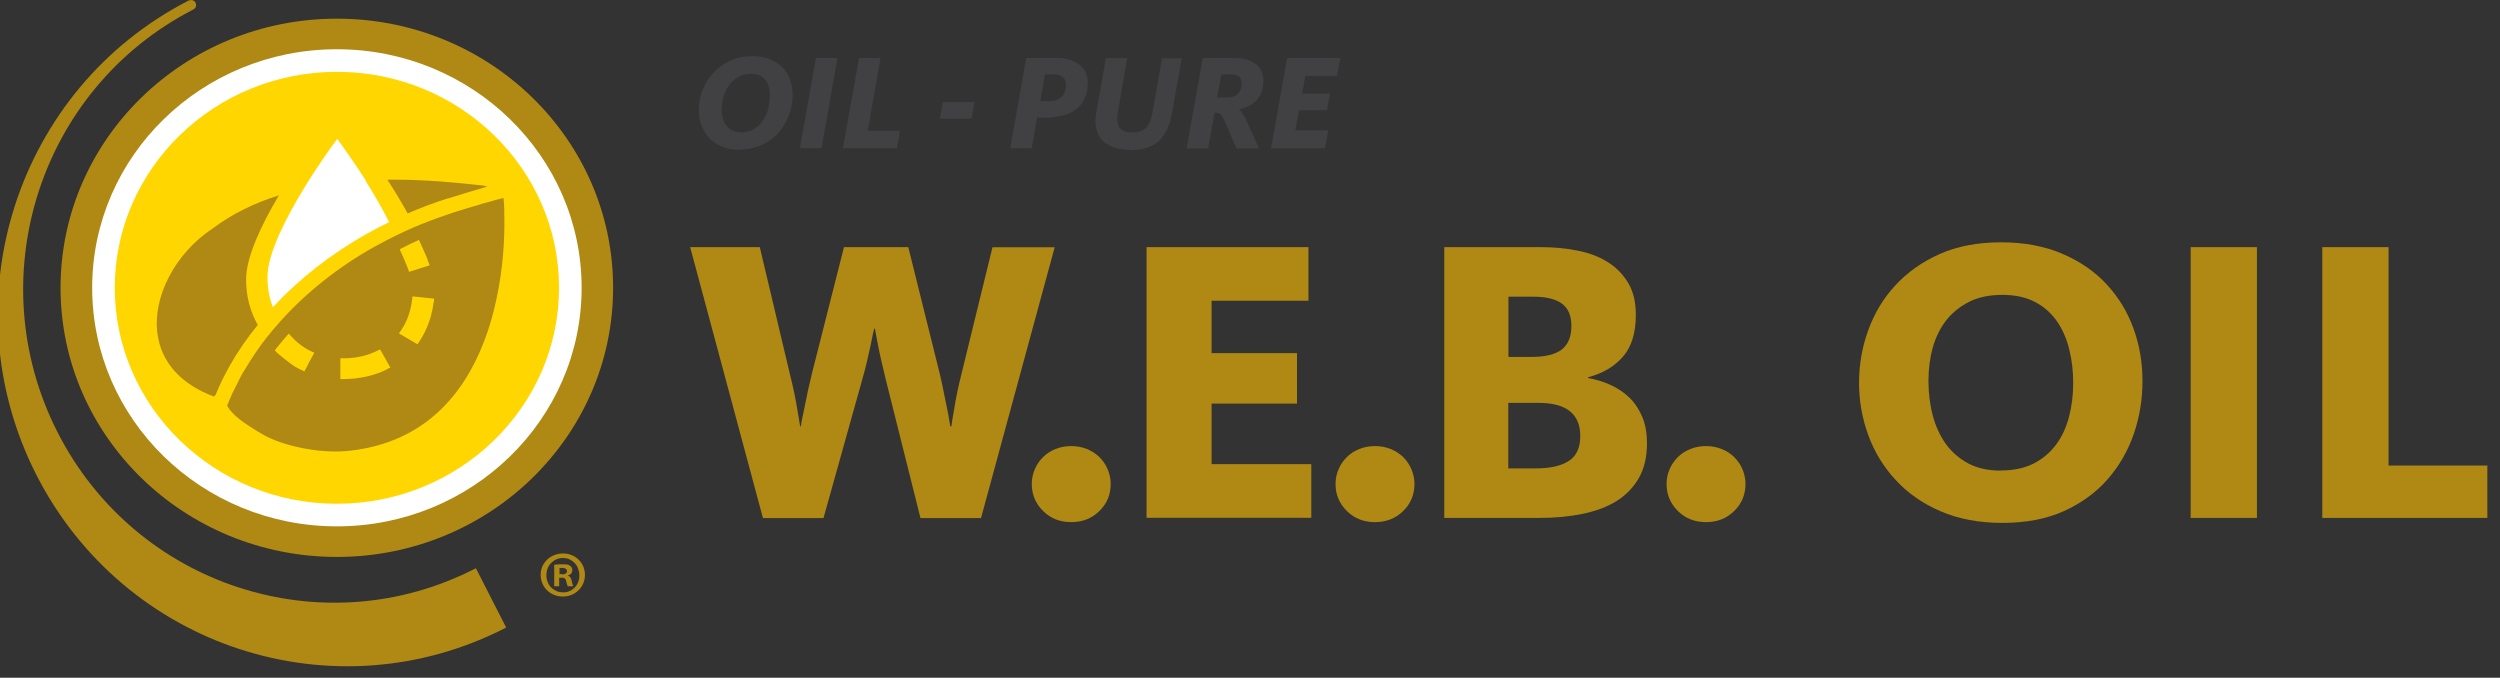
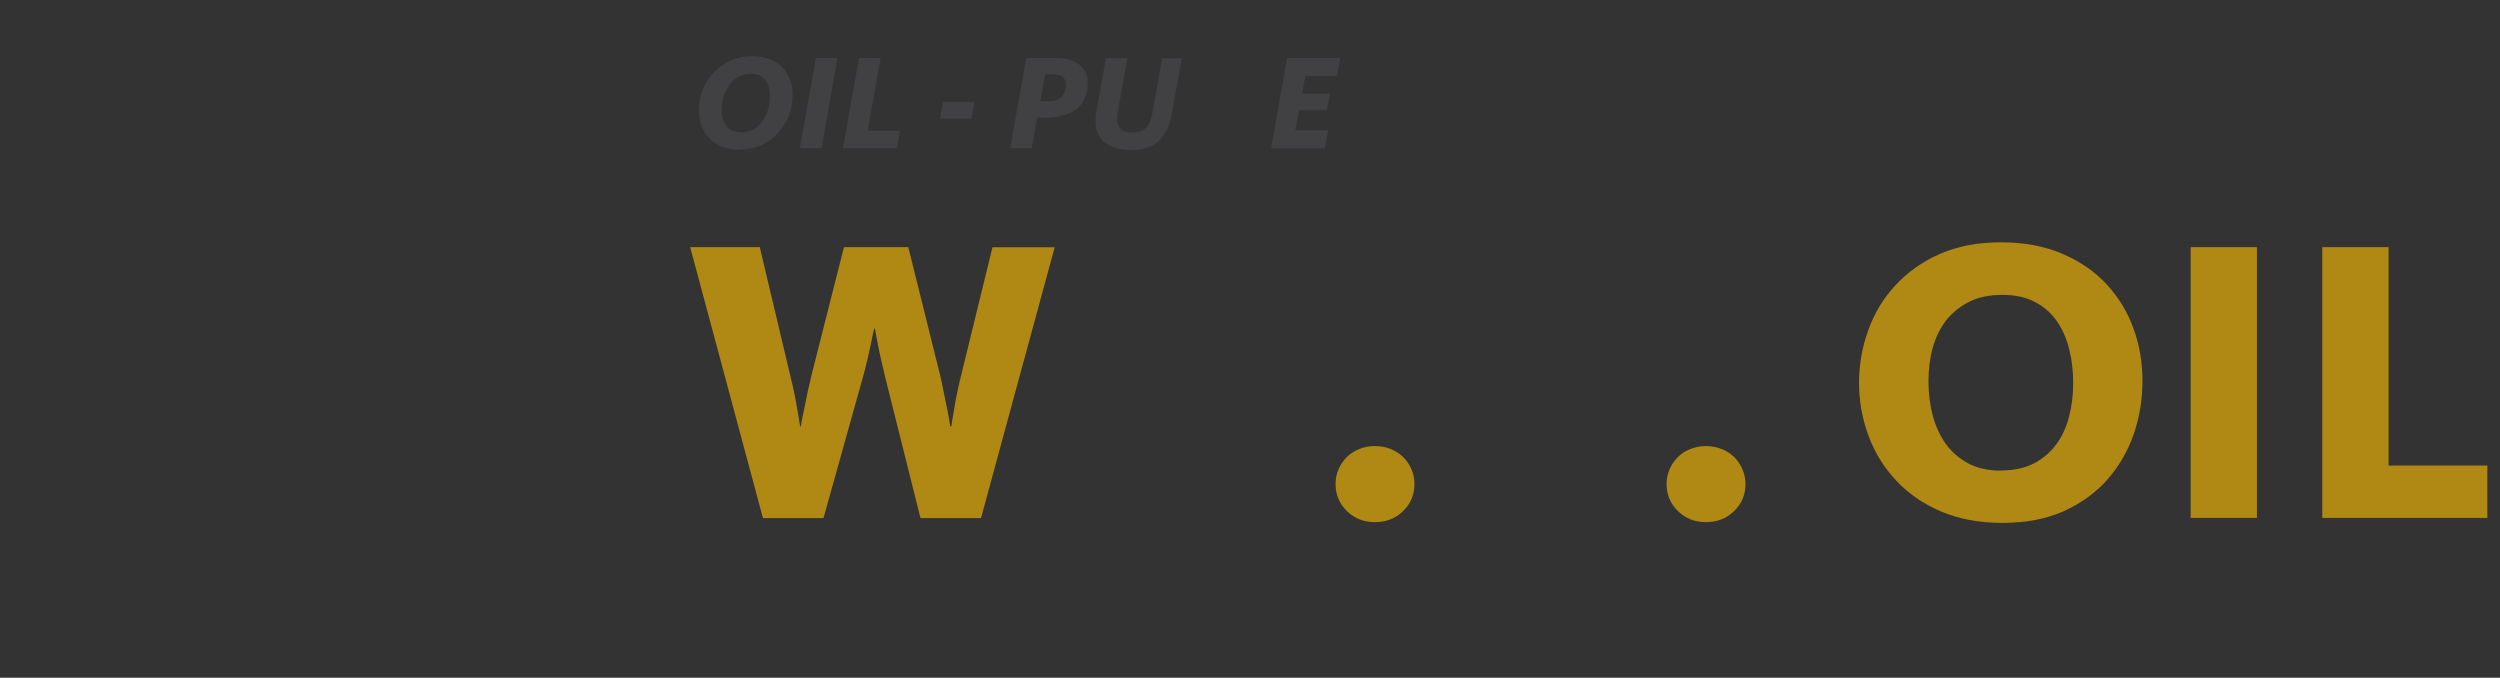
<svg xmlns="http://www.w3.org/2000/svg" viewBox="0 0 166 45">
  <rect x="0" y="0" width="166" height="45" fill="#333333" stroke="none" />
  <clipPath id="a">
-     <path d="m-.14 0h40.85v44.24h-40.85z" />
+     <path d="m-.14 0h40.85h-40.85z" />
  </clipPath>
  <clipPath id="b">
    <path d="m-.14 0h40.85v44.24h-40.85z" />
  </clipPath>
  <clipPath id="c">
    <path d="m-.14 0h40.85v44.24h-40.85z" />
  </clipPath>
  <g fill="#af8913">
    <path d="m45.81 16.41h4.64l2.03 8.56c.09.36.18.74.26 1.13s.15.76.2 1.08l.19 1.13h.05l.05-.35c.05-.23.11-.52.18-.86s.14-.72.23-1.13.18-.8.27-1.16l2.13-8.4h4.27l2.08 8.37c.09.38.18.77.26 1.19.08.41.16.79.23 1.13s.13.62.16.85c.04.22.05.35.05.36h.08s.02-.13.05-.35c.04-.22.08-.49.14-.82.05-.33.12-.7.2-1.09.08-.4.17-.77.26-1.13l2.08-8.5h4.13l-4.89 17.98h-4.02l-2.32-9.26c-.09-.38-.18-.76-.27-1.15s-.17-.74-.23-1.07c-.06-.32-.11-.58-.15-.78l-.05-.32h-.05l-.08.32c-.04.2-.09.46-.16.78s-.15.68-.24 1.07-.19.77-.3 1.15l-2.59 9.26h-4.02l-4.83-17.98z" />
-     <path d="m71.13 34.67c-.74 0-1.36-.24-1.86-.73s-.76-1.09-.76-1.81c0-.34.07-.67.2-.97.13-.31.32-.58.55-.81s.51-.41.84-.54c.32-.13.67-.19 1.03-.19s.7.06 1.03.19c.32.13.6.31.84.54.23.23.42.5.55.81s.2.63.2.97c0 .72-.25 1.32-.76 1.81-.5.49-1.12.73-1.86.73z" />
-     <path d="m76.13 16.41h10.75v3.56h-6.43v3.48h5.67v3.35h-5.67v4.02h6.62v3.56h-10.94v-17.98z" />
    <path d="m91.3 34.67c-.74 0-1.36-.24-1.86-.73s-.76-1.09-.76-1.81c0-.34.07-.67.2-.97.13-.31.32-.58.55-.81s.51-.41.84-.54c.32-.13.67-.19 1.03-.19s.7.06 1.03.19c.32.13.6.31.84.54.23.23.42.5.55.81s.2.63.2.97c0 .72-.25 1.32-.76 1.81-.5.49-1.12.73-1.86.73z" />
-     <path d="m95.87 16.41h6.43c.83 0 1.62.07 2.39.22.77.14 1.44.39 2.01.74.58.35 1.04.81 1.39 1.38s.53 1.28.53 2.15c0 1.21-.29 2.14-.86 2.79-.58.66-1.35 1.11-2.32 1.36v.05c.52.09 1.02.24 1.5.46s.9.5 1.26.85.64.78.85 1.28.31 1.08.31 1.73c0 .92-.18 1.69-.54 2.32s-.86 1.14-1.48 1.53c-.63.39-1.38.67-2.25.85-.88.18-1.82.27-2.85.27h-6.34v-17.98zm5.83 7.29c.92 0 1.59-.17 2.01-.5s.63-.85.63-1.55-.21-1.18-.63-1.49-1.06-.46-1.9-.46h-1.65v4zm.29 7.4c.94 0 1.66-.16 2.17-.49.51-.32.77-.87.77-1.65 0-1.48-.93-2.21-2.78-2.21h-2v4.35z" />
    <path d="m113.28 34.67c-.74 0-1.36-.24-1.86-.73s-.76-1.09-.76-1.81c0-.34.07-.67.2-.97.13-.31.32-.58.55-.81s.51-.41.84-.54.67-.19 1.03-.19.7.06 1.03.19.6.31.84.54c.23.23.42.5.55.81s.2.63.2.97c0 .72-.25 1.32-.76 1.81-.5.49-1.12.73-1.86.73z" />
    <path d="m132.96 34.72c-1.55 0-2.92-.26-4.1-.77-1.19-.51-2.18-1.2-2.98-2.07-.8-.86-1.41-1.85-1.82-2.97s-.62-2.28-.62-3.48.2-2.37.61-3.5 1-2.12 1.8-2.98c.79-.86 1.77-1.56 2.94-2.08s2.53-.78 4.08-.78 2.91.26 4.09.77 2.16 1.19 2.94 2.04 1.37 1.82 1.77 2.93.59 2.26.59 3.47-.19 2.4-.58 3.52c-.39 1.13-.97 2.13-1.74 3.01s-1.74 1.58-2.9 2.11c-1.16.52-2.52.78-4.06.78zm-.11-3.48c.86 0 1.6-.16 2.2-.47s1.1-.74 1.49-1.27.67-1.15.85-1.85.27-1.44.27-2.21-.08-1.52-.26-2.23c-.17-.71-.45-1.34-.82-1.88-.38-.54-.86-.97-1.46-1.28-.59-.31-1.31-.47-2.16-.47s-1.6.15-2.21.46-1.12.72-1.53 1.24c-.4.52-.7 1.13-.89 1.82s-.28 1.43-.28 2.2.09 1.55.28 2.27.48 1.35.86 1.89c.39.54.88.97 1.48 1.3.6.32 1.33.49 2.17.49z" />
    <path d="m145.46 16.41h4.4v17.98h-4.4z" />
    <path d="m154.2 16.41h4.4v14.5h6.56v3.48h-10.96z" />
  </g>
  <g clip-path="url(#a)">
    <g clip-path="url(#b)">
      <path d="m3.81 28.68c-5.2-10.24-1.17-22.79 8.99-28.03.43-.19.18-.82-.3-.6-11.41 5.87-15.93 19.96-10.1 31.45 5.84 11.5 19.8 16.05 31.21 10.17l-2.01-3.94c-10.15 5.24-22.6 1.18-27.79-9.05" fill="#af8913" />
      <path d="m40.71 19.11c0 9.87-8.21 17.87-18.34 17.87s-18.35-8-18.35-17.87 8.21-17.87 18.35-17.87 18.34 8 18.34 17.87" fill="#af8913" />
      <path d="m22.37 34.19c-8.55 0-15.5-6.77-15.5-15.09s6.95-15.09 15.5-15.09 15.5 6.77 15.5 15.09-6.95 15.09-15.5 15.09" fill="#ffd600" />
      <path d="m22.37 4.77c8.14 0 14.75 6.43 14.75 14.34s-6.62 14.34-14.75 14.34-14.75-6.43-14.75-14.34 6.62-14.34 14.75-14.34m-0-1.5c-8.98 0-16.25 7.09-16.25 15.84s7.28 15.84 16.25 15.84 16.25-7.09 16.25-15.84-7.28-15.84-16.25-15.84" fill="#fff" />
      <path d="m24.29 11.99c-.11-.17-.21-.32-.31-.48-.11-.17-.21-.33-.32-.48-.72-1.08-1.27-1.81-1.27-1.81s-.66.88-1.49 2.15c-.12.19-.25.39-.38.59-.12.19-.24.38-.36.58-1.18 1.95-2.4 4.31-2.4 5.85 0 .75.13 1.42.36 2.01 1.75-1.89 3.88-3.56 6.28-4.9.48-.27.96-.52 1.44-.75-.48-.95-1.04-1.91-1.57-2.75" fill="#fff" />
      <g fill="#af8913">
        <path d="m29.74 13.18c1.05-.33 1.92-.59 2.62-.79-.1-.03-.22-.06-.36-.08l-.68-.07c-1.16-.12-3.01-.31-5.16-.31-.14 0-.29 0-.44 0 .47.72.93 1.48 1.35 2.24.88-.38 1.78-.72 2.67-1" />
        <path d="m17.12 21.58c-.49-.86-.78-1.87-.78-3.02 0-1.48.99-3.59 2.18-5.59-1.57.49-3.07 1.2-4.4 2.2-2.49 1.65-3.98 4.51-3.67 6.96.25 1.92 1.54 3.37 3.75 4.2.03-.03.07-.07.11-.1.07-.17.14-.34.22-.51.21-.48.46-.96.72-1.43.53-.94 1.16-1.85 1.87-2.72" />
        <path d="m33.49 14.06c-.01-.38-.03-.69-.06-.92-.17.04-.39.1-.63.17-.41.11-.93.26-1.59.46-.35.11-.74.23-1.17.36-.12.04-.24.09-.37.13-.71.24-1.43.51-2.14.81-.42.18-.84.38-1.26.58-.46.23-.93.47-1.38.72-2.41 1.34-4.54 3.04-6.26 4.95-.32.36-.63.72-.93 1.1-.53.67-.99 1.37-1.41 2.07-.06.1-.13.2-.19.3-.16.29-.3.58-.44.87-.08.16-.17.32-.24.47-.08.18-.16.37-.24.56l-.02.05-.05.12s-.02.05-.03.07c.02.03.04.07.07.12.12.2.31.4.53.6.56.49 1.33.94 1.77 1.2 1.35.78 3.79 1.26 5.55 1.1 2.05-.19 3.83-.84 5.31-1.94.89-.66 1.68-1.49 2.35-2.47 1.36-1.99 2.08-4.33 2.46-6.47.36-2.01.4-3.83.36-5.01m-13.03 10.16-.24.44-.32-.15-.26-.14c-.21-.12-.56-.39-.84-.62-.18-.14-.33-.27-.39-.32-.02-.02-.03-.03-.03-.03s-.08-.09-.12-.14c.05-.06.1-.12.14-.18.25-.31.5-.61.77-.91 0 0 .01-.02.02-.02.11.13.22.26.35.38.12.12.24.23.38.33.22.17.45.33.72.45l.24.11-.42.78zm5.24.31c-.85.42-1.81.63-2.84.64h-.25s0-.59 0-.59v-.79s.24 0 .24 0c.8 0 1.54-.17 2.19-.49l.21-.1.39.69.29.52-.24.11zm.93-8.02c.4-.21.8-.4 1.2-.58.03.07.07.15.1.22.08.17.14.32.21.47.06.15.14.31.2.46l.11.3.09.24-1.37.43-.08-.23c-.03-.1-.09-.22-.13-.32-.03-.06-.06-.13-.08-.2-.04-.09-.07-.18-.12-.28-.07-.15-.13-.3-.21-.46.03-.02.06-.03.09-.05m2.16 3.57c-.03.28-.09.57-.16.83l-.02.08-.07.23c-.17.54-.4 1.01-.69 1.45l-.13.19-.41-.24-.82-.48.15-.22c.39-.57.63-1.25.72-2l.03-.24 1.22.13.22.02-.03.25z" />
      </g>
    </g>
    <g clip-path="url(#c)" fill="#af8913">
      <path d="m37.38 36.75c-.21 0-.4.04-.58.11s-.34.17-.47.3-.24.28-.32.45c-.07.17-.11.36-.11.56s.04.39.11.56.18.33.31.46.29.23.47.31c.18.07.37.11.58.11s.4-.04.58-.11.33-.18.47-.31c.13-.13.24-.29.31-.46s.11-.36.11-.56-.04-.39-.11-.56-.18-.32-.31-.45-.29-.23-.46-.3-.37-.11-.57-.11m-.01 2.58c-.16 0-.31-.03-.44-.09s-.25-.14-.35-.24-.18-.23-.23-.36-.08-.29-.08-.45.03-.31.08-.44c.05-.14.13-.26.23-.36s.22-.19.35-.25.28-.09.43-.09.31.03.44.09.25.14.35.25c.1.1.18.23.23.37s.08.29.08.45-.03.31-.08.44c-.05.14-.13.26-.23.36s-.21.19-.35.24c-.13.06-.28.09-.43.08" />
      <path d="m37.71 38.23v-.02s.08-.03.12-.05.07-.05.09-.07.05-.06.06-.1.02-.08.02-.12c0-.03 0-.07-.01-.1 0-.03-.02-.06-.03-.08-.01-.03-.03-.05-.05-.07s-.04-.04-.06-.05c-.02-.02-.05-.03-.08-.05-.03-.01-.06-.03-.1-.03s-.08-.02-.13-.02-.11 0-.18 0c-.06 0-.11 0-.17 0-.05 0-.1 0-.15.01-.05 0-.09 0-.13.01s-.07 0-.11.01v1.43h.33v-.57h.16s.09 0 .12.01c.03 0 .06.02.09.04.02.02.04.04.06.07.01.03.03.06.03.1.01.04.02.08.03.12 0 .04.02.07.03.1 0 .03.02.05.03.08 0 .02.02.04.03.05h.35s-.01-.03-.02-.05c0-.02-.01-.04-.02-.07 0-.03-.02-.06-.03-.1 0-.04-.02-.08-.03-.14-.01-.05-.02-.09-.04-.13-.01-.04-.03-.07-.05-.1s-.04-.05-.07-.07-.06-.03-.09-.05m-.4-.1h-.16v-.41s.02 0 .03 0h.04.05s.04 0 .06 0c.05 0 .1 0 .14.02.04 0 .07.02.1.04.02.02.04.04.06.07.01.03.02.06.02.09 0 .04 0 .07-.03.09-.02.03-.04.05-.07.07s-.07.03-.1.04c-.04 0-.08.01-.13.01" />
    </g>
  </g>
  <path d="m49.11 9.95c-.44 0-.83-.07-1.16-.21-.34-.14-.62-.33-.85-.56-.23-.24-.4-.52-.52-.84s-.18-.66-.18-1.02c0-.46.08-.91.25-1.34s.41-.81.72-1.15c.31-.33.68-.6 1.12-.8s.92-.3 1.46-.3c.44 0 .83.07 1.17.2s.61.32.84.55c.22.23.39.51.5.82s.17.65.17 1.01c0 .47-.08.92-.25 1.36s-.4.82-.7 1.16c-.3.33-.67.6-1.11.8s-.92.3-1.46.3zm.1-1.16c.31 0 .59-.07.83-.21s.44-.33.6-.55c.16-.23.28-.49.36-.78s.12-.59.12-.9c0-.2-.02-.39-.07-.57-.05-.17-.12-.33-.22-.46s-.23-.24-.39-.31-.35-.11-.58-.11c-.32 0-.6.07-.84.21s-.44.32-.6.54-.29.48-.37.76-.13.58-.13.88c0 .21.03.41.08.59s.13.34.24.48c.11.13.24.24.4.31.16.08.35.11.57.11z" fill="#414042" />
  <path d="m54.18 3.85h1.43l-1.06 5.99h-1.44z" fill="#414042" />
  <path d="m57.04 3.85h1.43l-.85 4.83h2.14l-.2 1.16h-3.59z" fill="#414042" />
  <path d="m62.6 6.78h2.11l-.2 1.1h-2.1z" fill="#414042" />
  <path d="m68.15 3.85h2.03c.29 0 .57.04.82.11s.47.18.65.32.33.31.43.51.15.44.15.7c0 .4-.07.74-.2 1.04-.13.29-.32.54-.57.72-.24.19-.54.33-.88.42s-.72.14-1.14.14h-.58l-.35 2.03h-1.43l1.06-5.99zm1.46 2.87c.41 0 .71-.1.89-.3.19-.2.28-.46.28-.78 0-.23-.07-.4-.2-.52-.14-.12-.35-.18-.64-.18h-.55l-.31 1.78h.54z" fill="#414042" />
  <path d="m75.09 9.95c-.46 0-.85-.06-1.17-.17-.32-.12-.58-.29-.77-.5-.19-.22-.31-.49-.37-.8s-.05-.67.02-1.06l.63-3.56h1.42l-.62 3.54c-.08.49-.05.84.09 1.06.15.22.44.33.87.33s.72-.11.92-.32c.2-.22.34-.56.42-1.03l.63-3.57h1.31l-.65 3.65c-.15.85-.45 1.46-.89 1.86-.44.39-1.06.59-1.86.59z" fill="#414042" />
-   <path d="m79.86 3.85h2.03c.65 0 1.15.13 1.49.4.34.26.51.64.51 1.12 0 .29-.04.54-.13.76-.08.22-.2.4-.34.55s-.31.27-.51.37-.41.17-.63.21v.02c.1.08.2.2.29.35s.2.37.32.65l.71 1.58h-1.5l-.74-1.72c-.11-.26-.21-.43-.29-.52s-.18-.13-.31-.13h-.12l-.42 2.37h-1.43l1.07-5.99zm1.61 2.62c.34 0 .58-.08.74-.25s.24-.39.24-.66c0-.22-.06-.37-.18-.47s-.31-.15-.58-.15h-.59l-.28 1.53h.66z" fill="#414042" />
  <path d="m85.48 3.85h3.52l-.22 1.19h-2.1l-.22 1.17h1.86l-.21 1.11h-1.85l-.25 1.34h2.18l-.22 1.19h-3.57l1.06-5.99z" fill="#414042" />
</svg>